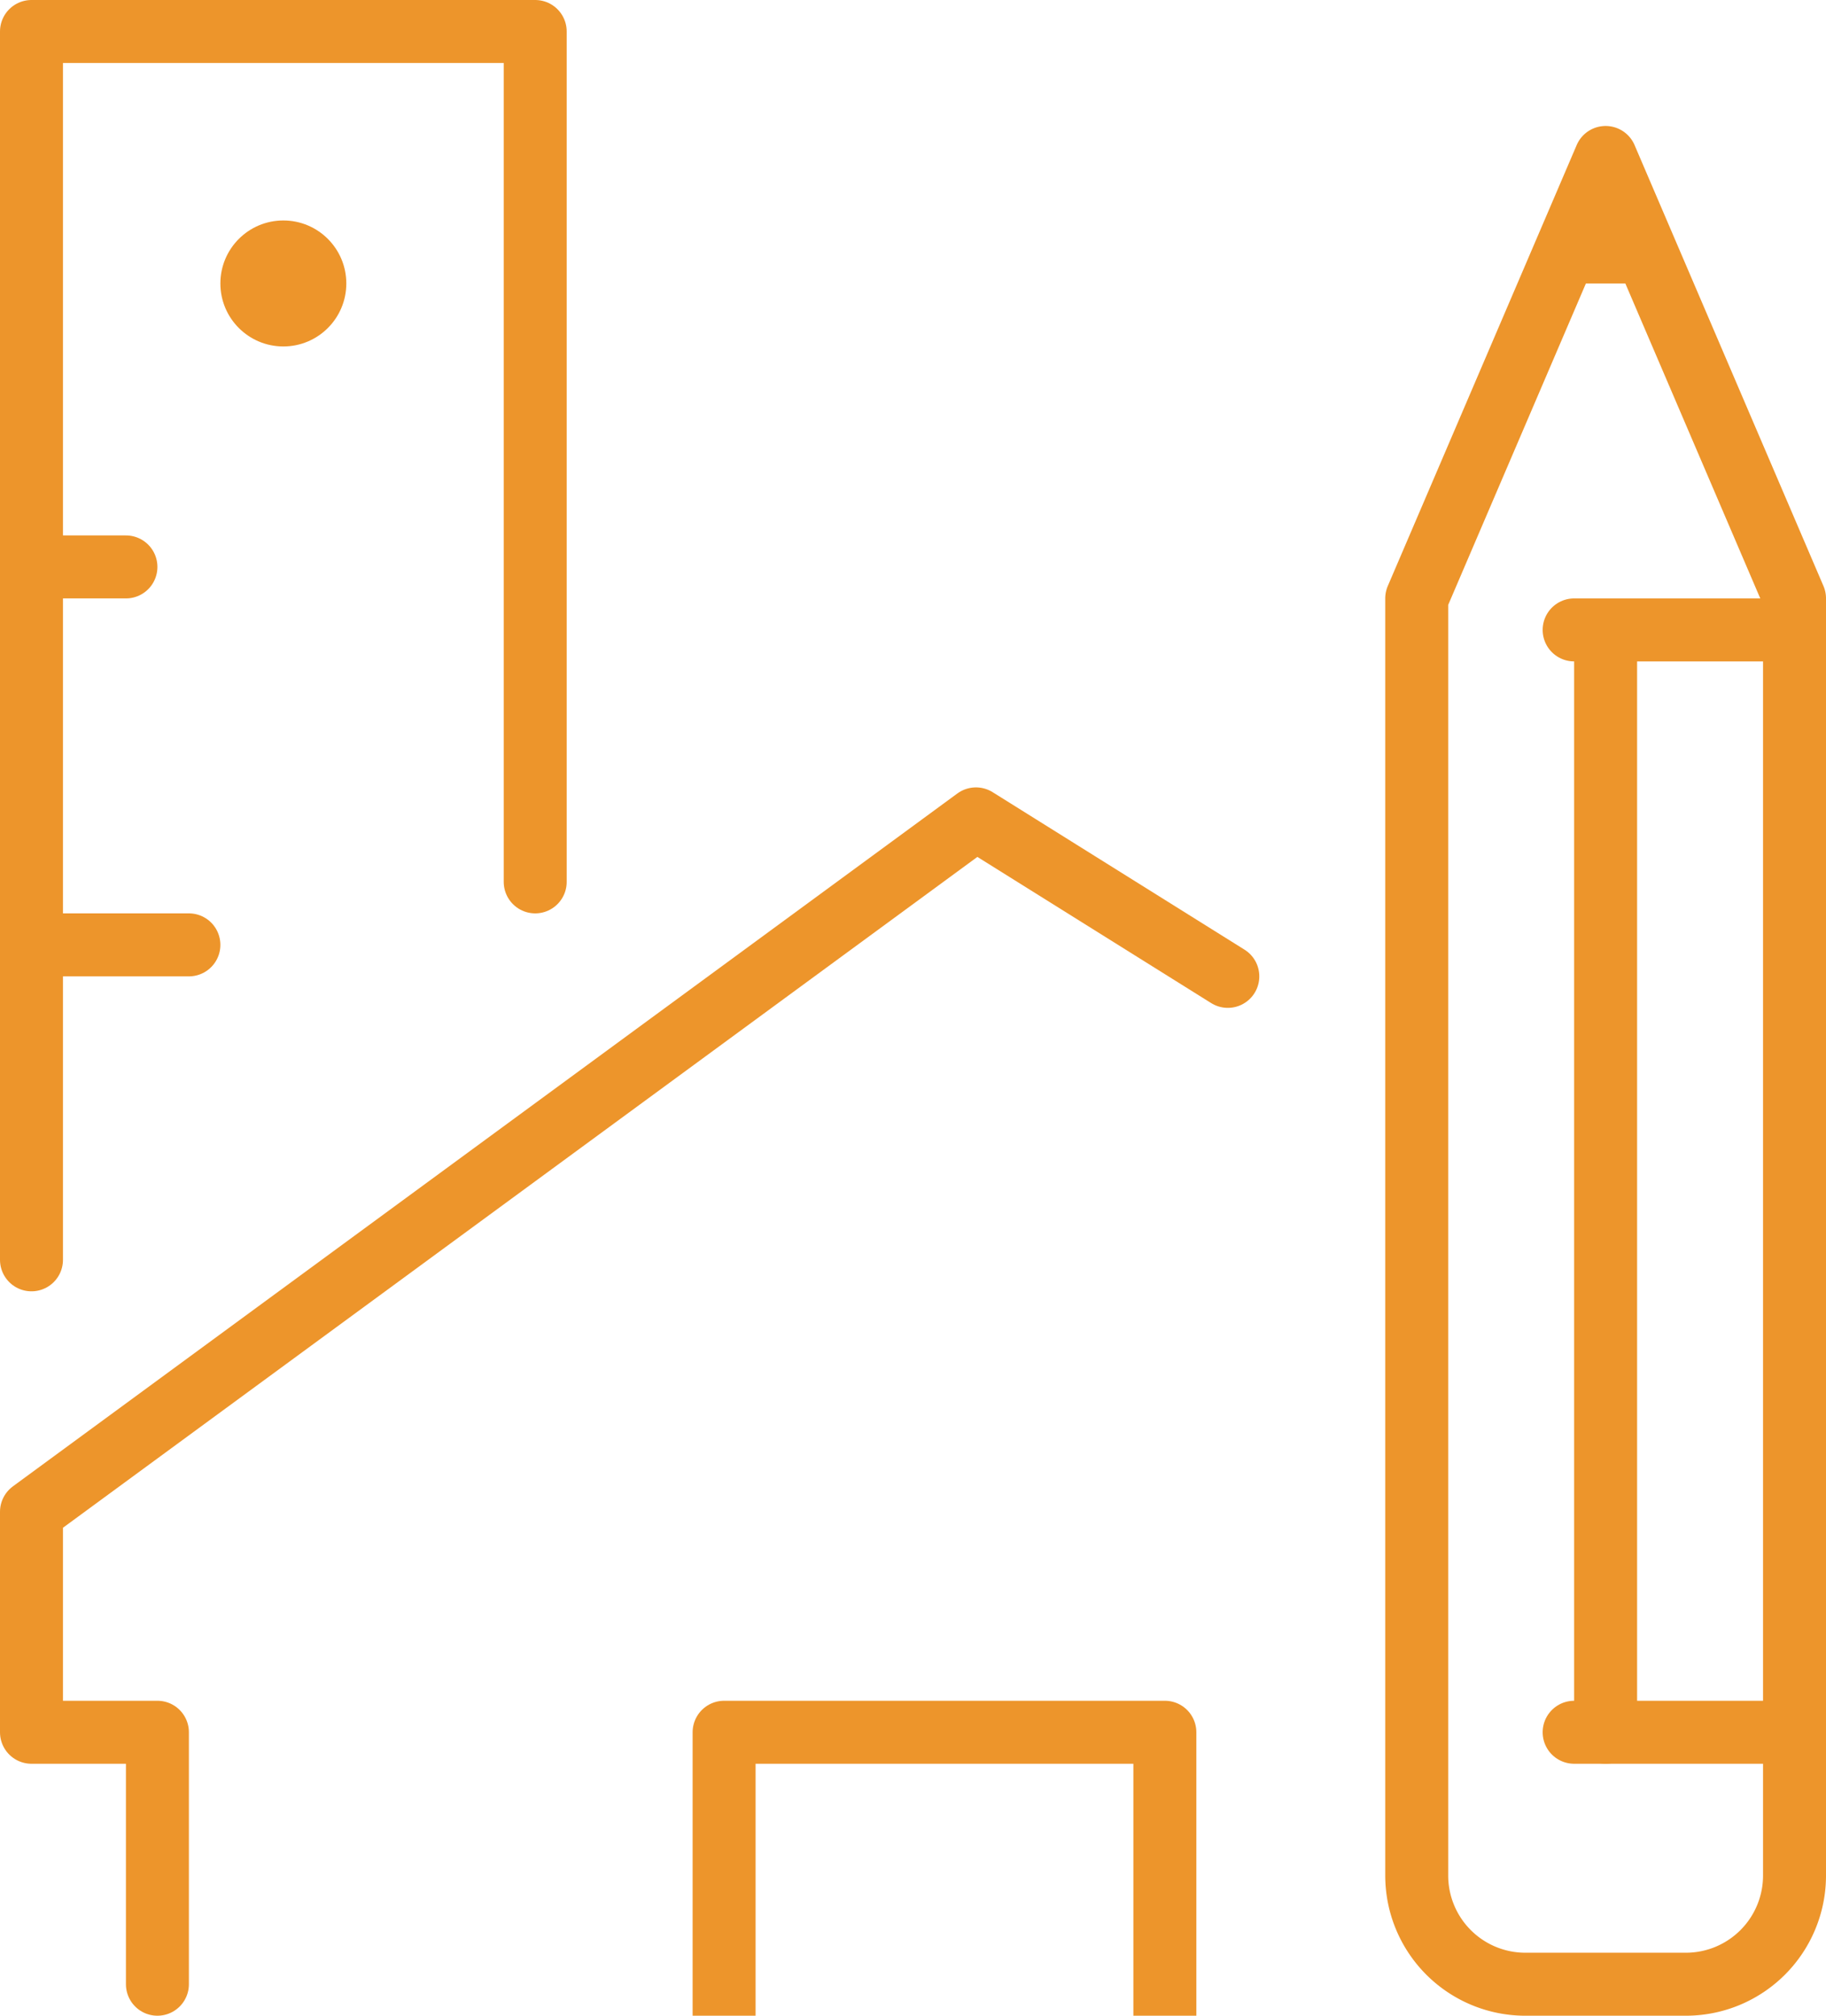
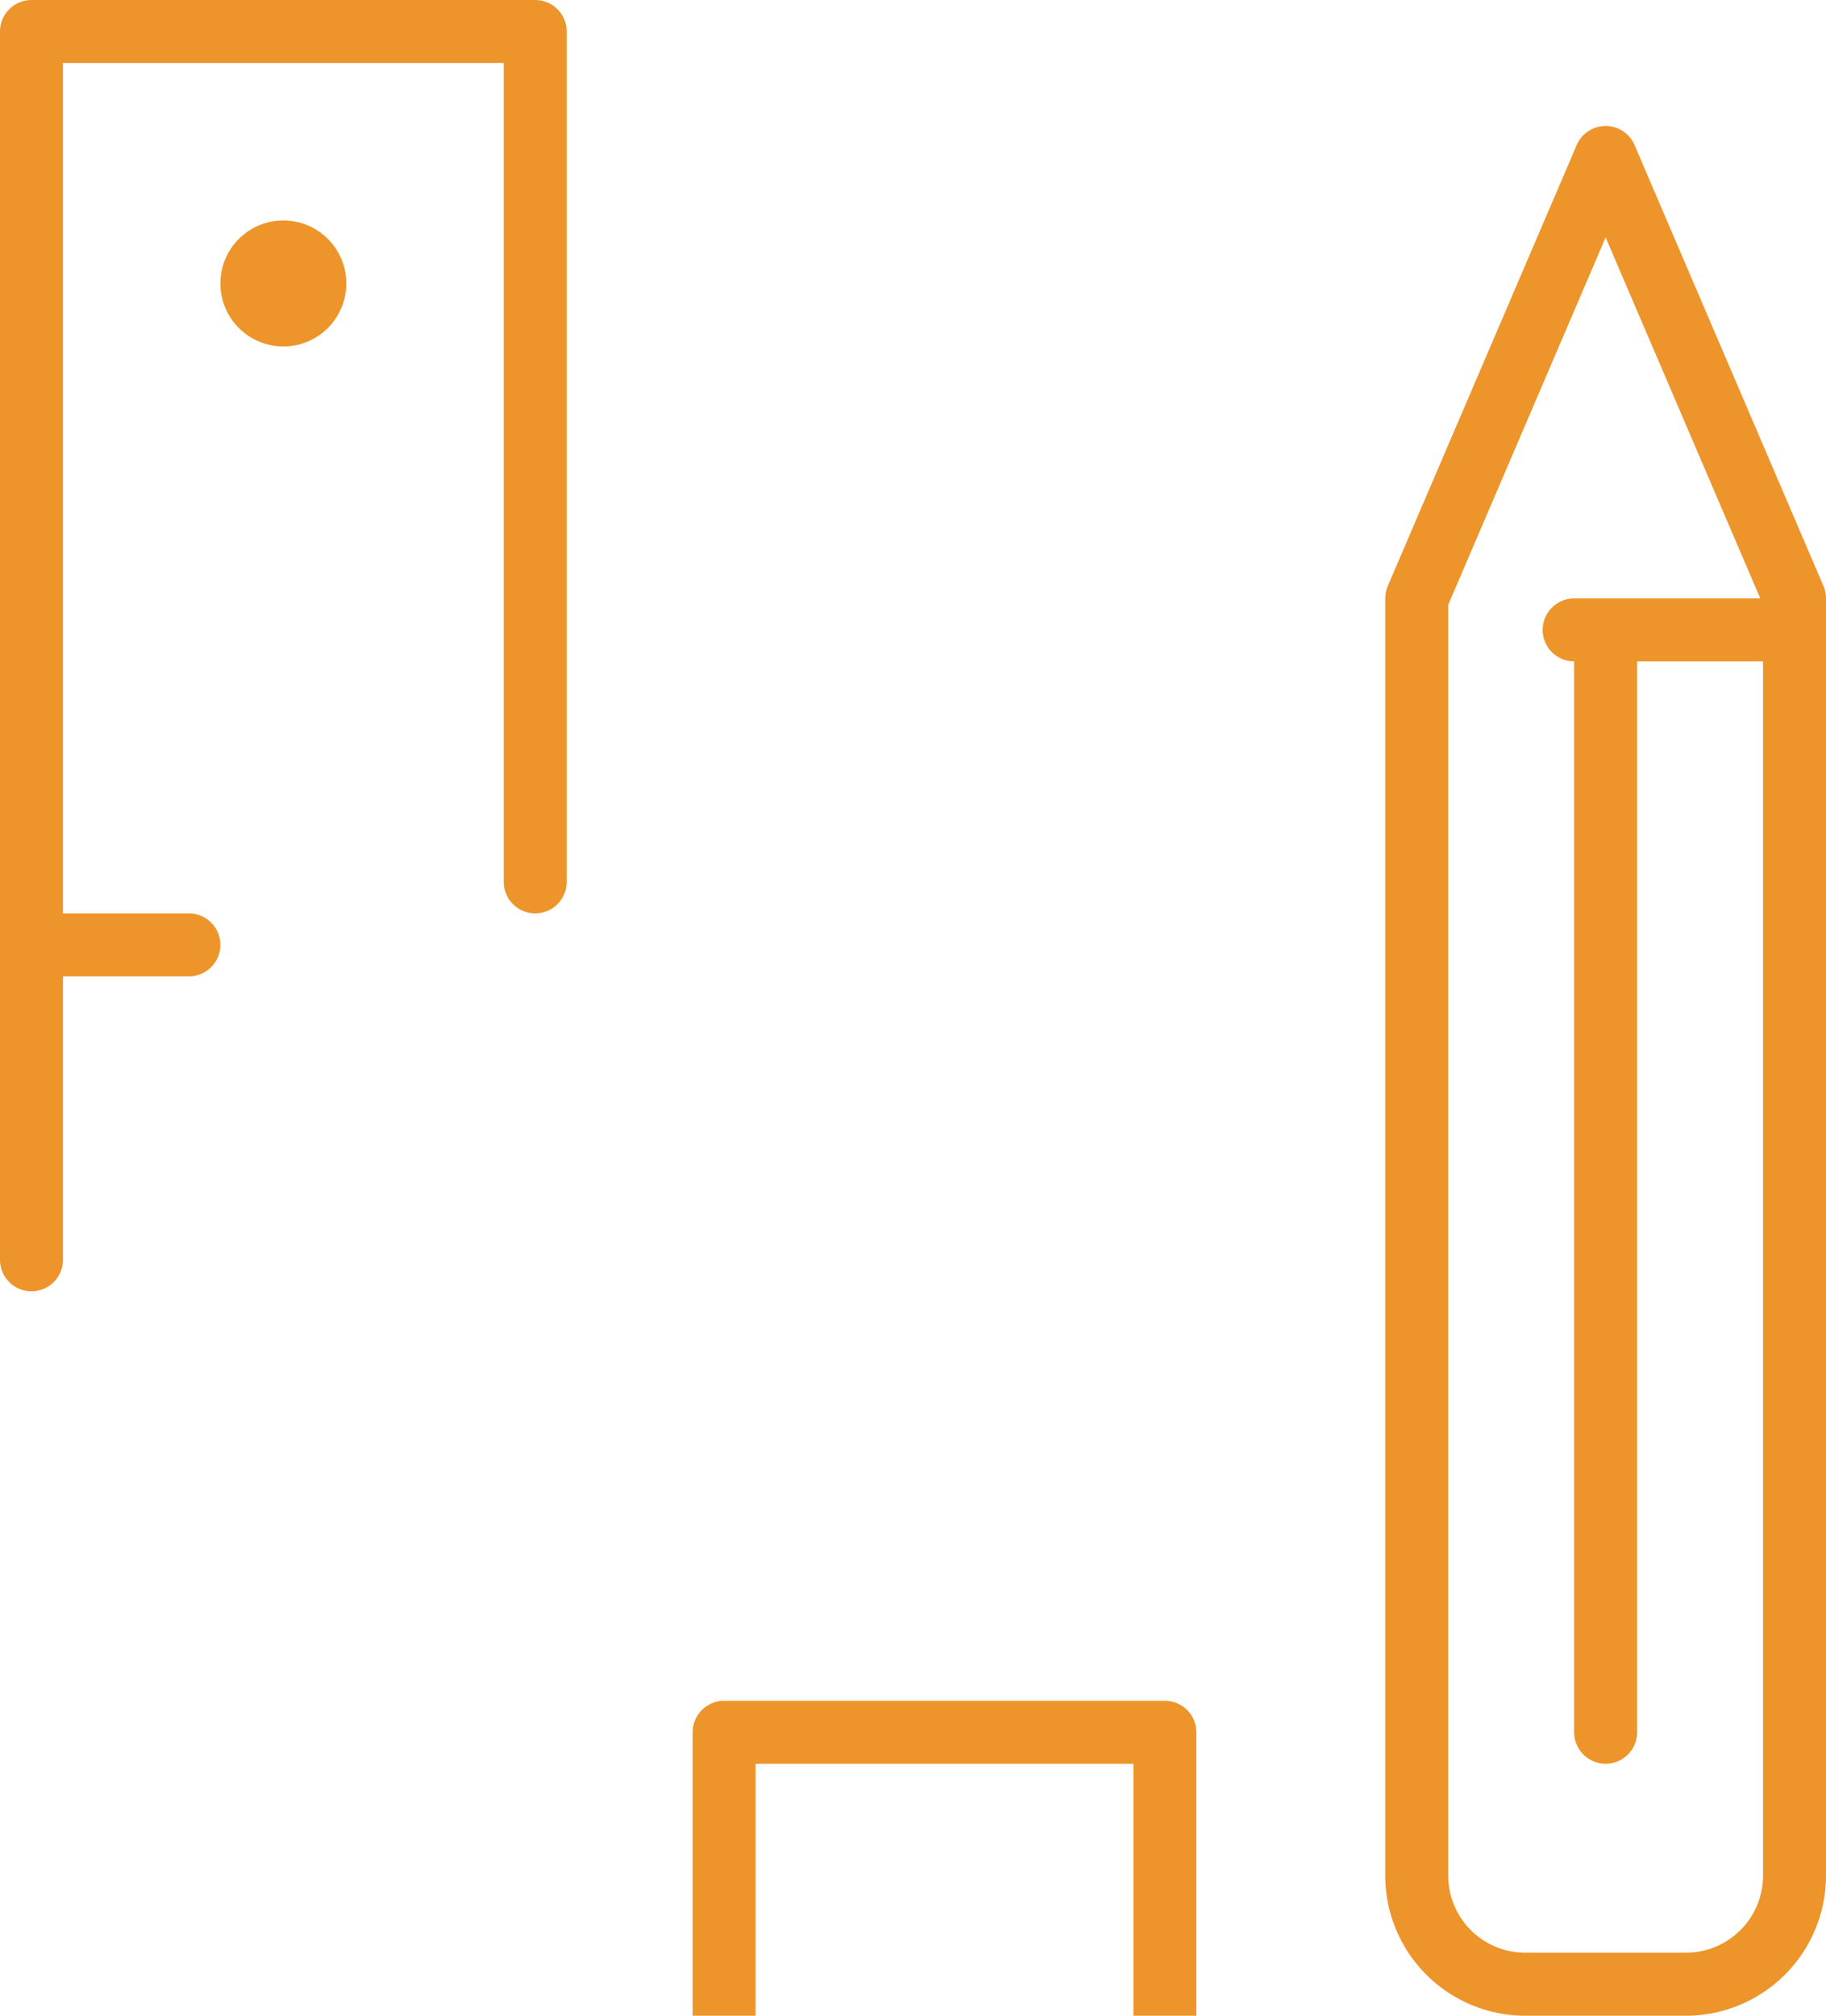
<svg xmlns="http://www.w3.org/2000/svg" width="58" height="64" viewBox="0 0 58 64">
  <g id="design-architecture" transform="translate(-70 -115)">
    <g id="Raggruppa_1225" data-name="Raggruppa 1225">
      <path id="Tracciato_822" data-name="Tracciato 822" d="M121,120l-6,14v40.549A3.451,3.451,0,0,0,118.451,178h5.1A3.451,3.451,0,0,0,127,174.549V134Z" fill="none" stroke="#ed952b" stroke-linecap="round" stroke-linejoin="round" stroke-width="2" />
      <line id="Linea_96" data-name="Linea 96" x2="7" transform="translate(120 135)" fill="none" stroke="#ed952b" stroke-linecap="round" stroke-linejoin="round" stroke-width="2" />
-       <line id="Linea_97" data-name="Linea 97" x2="2" transform="translate(120 123)" fill="none" stroke="#ed952b" stroke-linecap="round" stroke-linejoin="round" stroke-width="2" />
-       <line id="Linea_98" data-name="Linea 98" x2="7" transform="translate(120 170)" fill="none" stroke="#ed952b" stroke-linecap="round" stroke-linejoin="round" stroke-width="2" />
      <line id="Linea_99" data-name="Linea 99" y2="35" transform="translate(121 135)" fill="none" stroke="#ed952b" stroke-linecap="round" stroke-linejoin="round" stroke-width="2" />
    </g>
    <g id="Raggruppa_1227" data-name="Raggruppa 1227">
-       <line id="Linea_100" data-name="Linea 100" x2="3" transform="translate(71 133)" fill="none" stroke="#ed952b" stroke-linecap="round" stroke-linejoin="round" stroke-width="2" />
      <g id="Raggruppa_1226" data-name="Raggruppa 1226">
        <path id="Tracciato_823" data-name="Tracciato 823" d="M71,155V116H87v27" fill="none" stroke="#ed952b" stroke-linecap="round" stroke-linejoin="round" stroke-width="2" />
        <line id="Linea_101" data-name="Linea 101" x2="5" transform="translate(71 145)" fill="none" stroke="#ed952b" stroke-linecap="round" stroke-linejoin="round" stroke-width="2" />
      </g>
      <circle id="Ellisse_25" data-name="Ellisse 25" cx="2" cy="2" r="2" transform="translate(77 122)" fill="#ed952b" stroke="rgba(0,0,0,0)" stroke-width="1" />
    </g>
    <g id="Raggruppa_1228" data-name="Raggruppa 1228">
-       <path id="Tracciato_824" data-name="Tracciato 824" d="M75,178v-8H71v-7l30-22,8,5" fill="none" stroke="#ed952b" stroke-linecap="round" stroke-linejoin="round" stroke-width="2" />
      <path id="Tracciato_825" data-name="Tracciato 825" d="M93,178v-8h14v8" fill="none" stroke="#ed952b" stroke-linecap="square" stroke-linejoin="round" stroke-width="2" />
    </g>
  </g>
</svg>